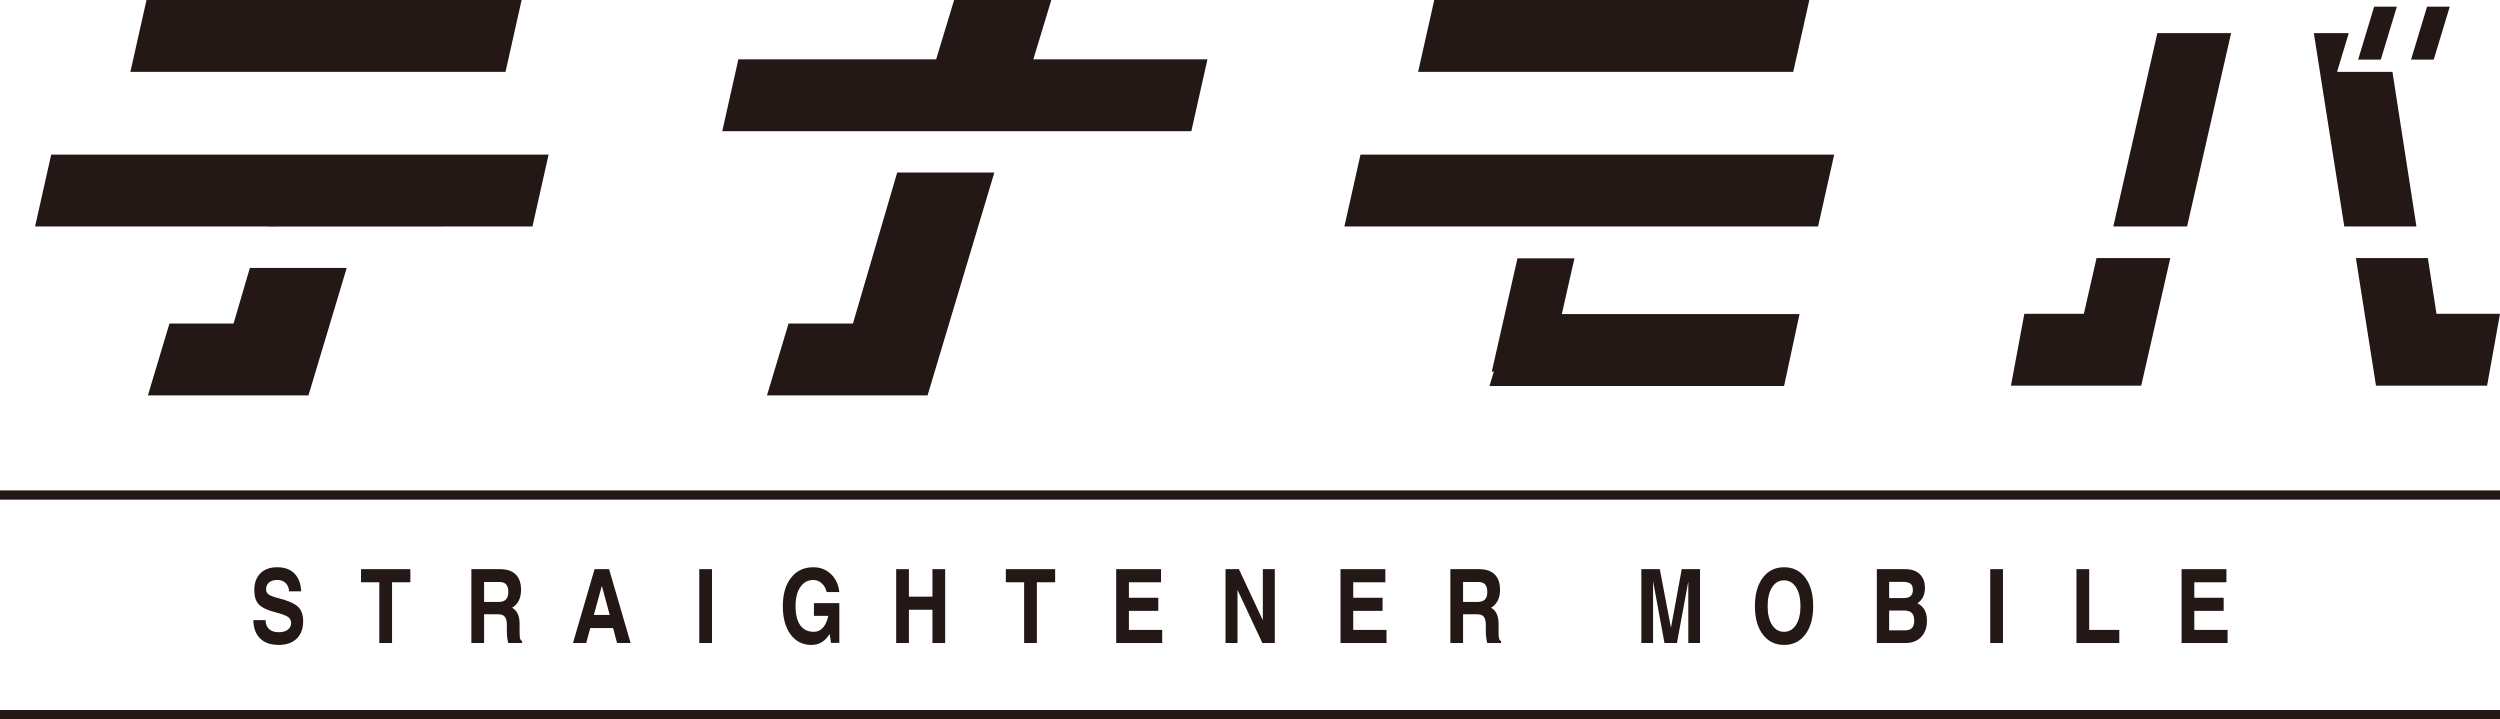
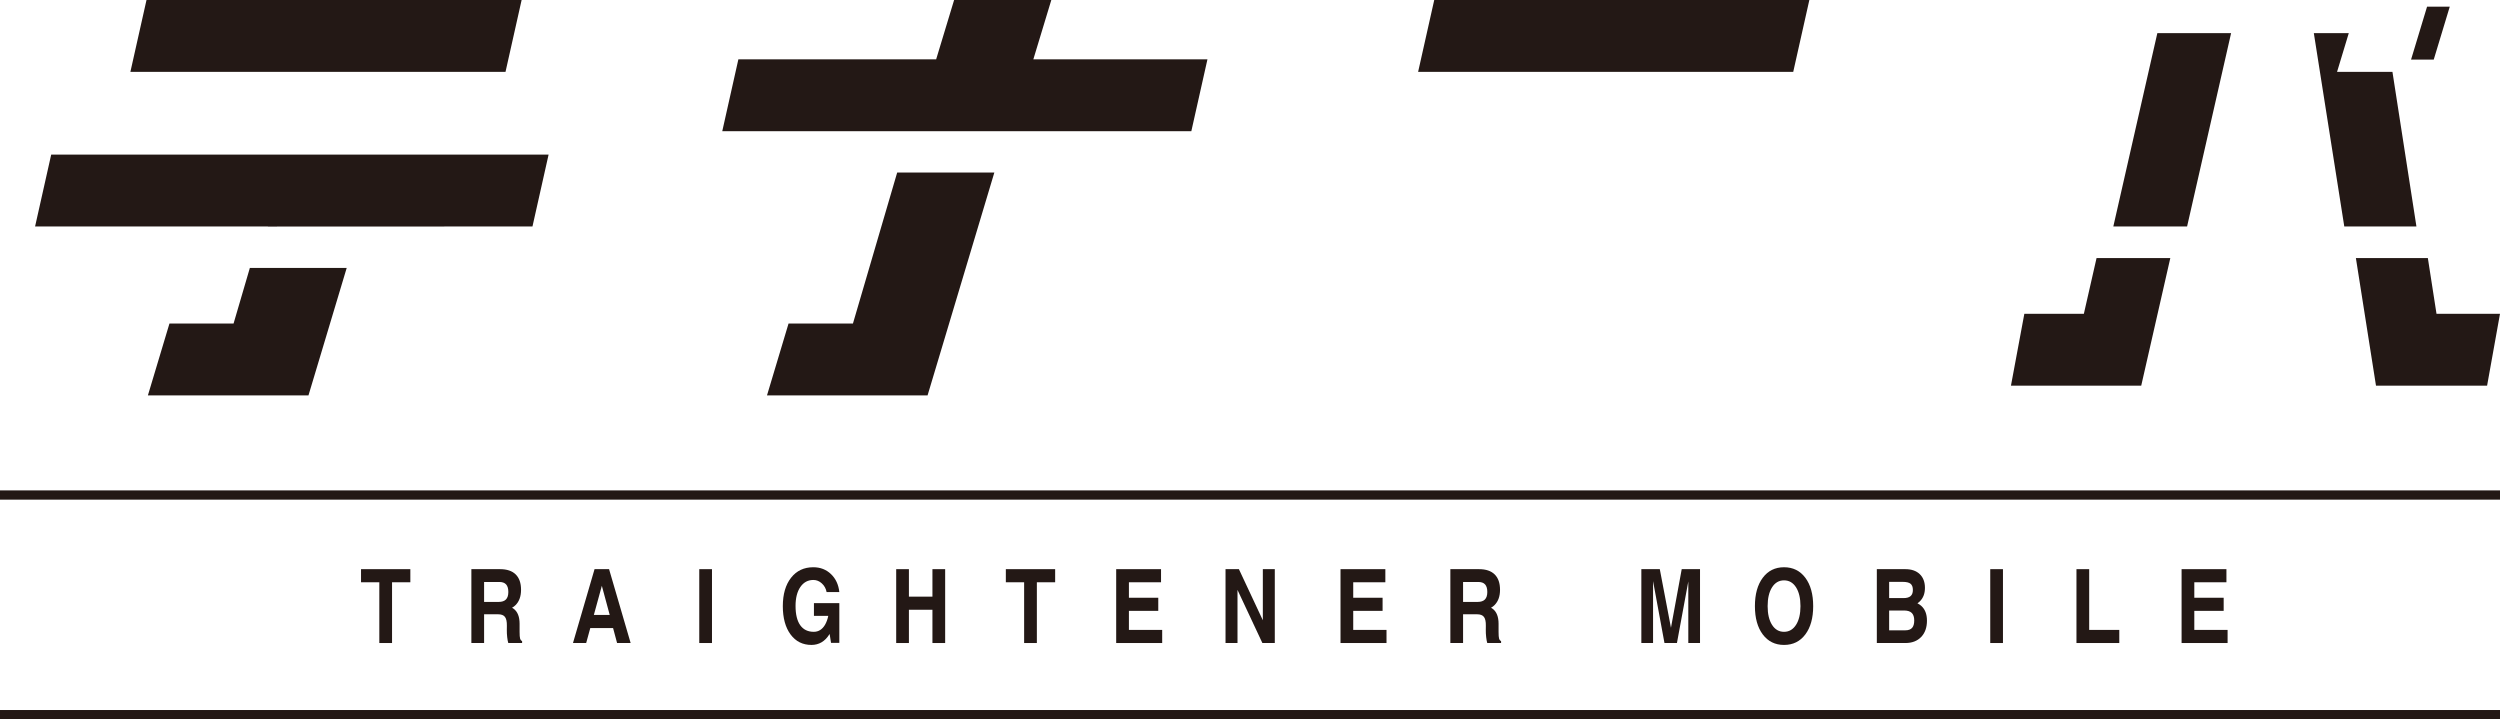
<svg xmlns="http://www.w3.org/2000/svg" width="358" height="103" viewBox="0 0 358 103" fill="none">
  <path d="M147.975 8.494L150.549 0H136.629L134.058 8.494H105.736L103.428 18.789H170.599L172.908 8.494H147.975Z" fill="#231815" />
  <path d="M109.833 56.623H132.827L142.39 24.708H128.476L122.142 46.328H112.92L109.833 56.623Z" fill="#231815" />
  <path d="M20.98 0L18.671 10.295H72.388L74.697 0H20.98Z" fill="#231815" />
  <path d="M21.178 56.623H44.172L49.649 38.364H35.78L33.447 46.328H24.266L21.178 56.623Z" fill="#231815" />
  <path d="M7.333 22.135L5.024 32.43H38.362L38.358 32.445L76.25 32.43L78.559 22.135H7.333Z" fill="#231815" />
  <path d="M205.383 0L203.074 10.295H256.79L259.099 0H205.383Z" fill="#231815" />
-   <path d="M194.825 22.135L192.516 32.43H260.348L262.657 22.135H194.825Z" fill="#231815" />
-   <path d="M225.46 36.997H217.299L213.625 53.212H213.917L213.3 55.271H255.482L257.693 44.975H223.653L225.46 36.997Z" fill="#231815" />
  <path d="M287.968 55.229H306.623L310.789 36.955H300.226L298.409 44.933H289.886L287.968 55.229Z" fill="#231815" />
  <path d="M313.192 32.43L319.495 4.742H308.932L302.628 32.43H313.192Z" fill="#231815" />
  <path d="M336.346 4.742H331.34L335.701 32.43H346.032L342.599 10.295H334.665L336.346 4.742Z" fill="#231815" />
  <path d="M347.669 36.955H337.363L340.242 55.229H356.152L358 44.933H348.907L347.669 36.955Z" fill="#231815" />
-   <path d="M339.979 0.951L337.683 8.533H340.933L343.229 0.951H339.979Z" fill="#231815" />
  <path d="M350.807 0.951H347.557L345.263 8.533H348.512L350.807 0.951Z" fill="#231815" />
  <path d="M358 70.225H0V71.55H358V70.225Z" fill="#231815" />
  <path d="M358 101.675H0V103H358V101.675Z" fill="#231815" />
-   <path d="M41.396 84.676C41.372 84.177 41.207 83.782 40.903 83.489C40.598 83.196 40.198 83.05 39.703 83.05C39.209 83.05 38.818 83.17 38.53 83.409C38.242 83.65 38.098 83.976 38.098 84.388C38.098 84.705 38.228 84.955 38.487 85.137C38.746 85.319 39.235 85.501 39.955 85.684C41.274 86.019 42.181 86.422 42.676 86.893C43.167 87.358 43.413 88.046 43.413 88.958C43.413 90.023 43.103 90.855 42.484 91.455C41.865 92.055 41.008 92.354 39.915 92.354C38.767 92.354 37.88 92.046 37.251 91.43C36.622 90.813 36.298 89.936 36.28 88.799H38.029C38.038 89.356 38.206 89.784 38.532 90.084C38.858 90.384 39.319 90.534 39.913 90.534C40.46 90.534 40.892 90.414 41.211 90.174C41.53 89.934 41.689 89.61 41.689 89.202C41.689 88.833 41.532 88.543 41.219 88.332C40.908 88.121 40.318 87.904 39.451 87.684C38.297 87.387 37.502 87.01 37.065 86.555C36.632 86.103 36.415 85.422 36.415 84.511C36.415 83.484 36.705 82.68 37.286 82.1C37.867 81.519 38.673 81.229 39.705 81.229C40.751 81.229 41.57 81.528 42.163 82.125C42.755 82.723 43.078 83.573 43.131 84.676L41.396 84.676Z" fill="#231815" />
  <path d="M54.319 83.381H51.699V81.503H58.761V83.381H56.141V92.081H54.319V83.381Z" fill="#231815" />
  <path d="M67.501 81.503H71.612C72.591 81.503 73.337 81.755 73.847 82.258C74.359 82.762 74.614 83.496 74.614 84.46C74.614 85.386 74.357 86.111 73.844 86.634C73.69 86.792 73.518 86.924 73.326 87.029C73.412 87.073 73.489 87.12 73.556 87.173C74.122 87.6 74.405 88.317 74.405 89.325V90.512C74.405 90.959 74.429 91.268 74.478 91.441C74.525 91.613 74.621 91.735 74.765 91.808V92.073H72.785C72.723 91.877 72.671 91.599 72.63 91.239C72.59 90.879 72.572 90.536 72.577 90.21L72.584 89.606C72.594 89.016 72.502 88.594 72.311 88.343C72.119 88.091 71.792 87.965 71.331 87.965H69.323V92.081H67.501L67.501 81.503ZM69.323 86.195H71.403C71.874 86.195 72.223 86.078 72.451 85.846C72.679 85.613 72.793 85.254 72.793 84.77C72.793 84.286 72.687 83.925 72.476 83.69C72.265 83.455 71.941 83.338 71.504 83.338H69.323V86.195Z" fill="#231815" />
  <path d="M85.139 81.503H87.219L90.308 92.081H88.366L87.792 89.936H84.529L83.94 92.081H82.05L85.139 81.503ZM85.04 88.058H87.311L86.183 83.885H86.184L85.04 88.058Z" fill="#231815" />
  <path d="M100.135 81.503H101.956V92.081H100.135V81.503Z" fill="#231815" />
  <path d="M116.204 92.354C114.946 92.354 113.948 91.854 113.209 90.854C112.47 89.854 112.1 88.502 112.1 86.799C112.1 85.091 112.494 83.736 113.281 82.733C114.068 81.731 115.129 81.229 116.463 81.229C117.466 81.229 118.31 81.555 118.994 82.208C119.677 82.86 120.077 83.719 120.192 84.784H118.371C118.275 84.285 118.047 83.872 117.687 83.543C117.327 83.214 116.924 83.05 116.478 83.05C115.696 83.05 115.074 83.385 114.614 84.054C114.153 84.723 113.923 85.629 113.923 86.77C113.923 87.979 114.146 88.899 114.592 89.53C115.038 90.16 115.686 90.476 116.535 90.476H116.528C117.205 90.476 117.742 90.143 118.14 89.476C118.356 89.101 118.512 88.672 118.608 88.188H116.556V86.367H120.192V92.059H119.004L118.802 90.778L118.752 90.858C118.123 91.855 117.271 92.354 116.196 92.354L116.204 92.354Z" fill="#231815" />
  <path d="M128.335 81.503H130.156V85.439H133.525V81.503H135.347V92.081H133.525V87.317H130.156V92.081H128.335V81.503Z" fill="#231815" />
  <path d="M146.656 83.381H144.036V81.503H151.098V83.381H148.478V92.081H146.656V83.381Z" fill="#231815" />
  <path d="M159.838 92.081V81.503H166.26V83.381H161.66V85.597H165.864V87.475H161.66V90.203H166.425V92.081L159.838 92.081Z" fill="#231815" />
  <path d="M177.21 92.081H175.496V81.503H177.411L180.838 88.821V81.503H182.551V92.081H180.773L177.21 84.475V92.081Z" fill="#231815" />
  <path d="M191.961 92.081V81.503H198.382V83.381H193.782V85.597H197.986V87.475H193.782V90.203H198.548V92.081L191.961 92.081Z" fill="#231815" />
  <path d="M207.691 81.503H211.801C212.781 81.503 213.526 81.755 214.037 82.258C214.548 82.762 214.804 83.496 214.804 84.46C214.804 85.386 214.547 86.111 214.033 86.634C213.88 86.792 213.707 86.924 213.515 87.029C213.601 87.073 213.678 87.12 213.745 87.173C214.312 87.6 214.595 88.317 214.595 89.325V90.512C214.595 90.959 214.619 91.268 214.667 91.441C214.715 91.613 214.811 91.735 214.955 91.808V92.073H212.975C212.913 91.877 212.861 91.599 212.82 91.239C212.779 90.879 212.761 90.536 212.766 90.21L212.773 89.606C212.783 89.016 212.692 88.594 212.5 88.343C212.308 88.091 211.981 87.965 211.521 87.965H209.512V92.081H207.691L207.691 81.503ZM209.512 86.195H211.593C212.063 86.195 212.412 86.078 212.64 85.846C212.868 85.613 212.982 85.254 212.982 84.77C212.982 84.286 212.876 83.925 212.666 83.69C212.454 83.455 212.13 83.338 211.694 83.338H209.512V86.195Z" fill="#231815" />
  <path d="M236.718 92.081H235.041V81.503H237.683L239.283 89.901H239.281L240.822 81.503H243.443V92.081H241.765V83.259H241.766L240.138 92.081H238.352L236.713 83.187H236.718V92.081Z" fill="#231815" />
  <path d="M252.43 90.854C251.679 89.854 251.304 88.502 251.304 86.799C251.304 85.091 251.679 83.736 252.43 82.733C253.182 81.731 254.196 81.229 255.472 81.229C256.754 81.229 257.77 81.731 258.521 82.733C259.272 83.736 259.648 85.091 259.648 86.799C259.648 88.502 259.272 89.854 258.521 90.854C257.77 91.854 256.754 92.354 255.472 92.354C254.196 92.354 253.182 91.854 252.43 90.854ZM257.189 89.483C257.614 88.821 257.827 87.926 257.827 86.799C257.827 85.667 257.615 84.769 257.193 84.104C256.77 83.44 256.197 83.107 255.472 83.107C254.752 83.107 254.181 83.44 253.759 84.104C253.336 84.769 253.126 85.667 253.126 86.799C253.126 87.926 253.336 88.821 253.759 89.483C254.181 90.145 254.752 90.476 255.472 90.476C256.192 90.476 256.765 90.145 257.189 89.483Z" fill="#231815" />
  <path d="M268.762 81.503H272.844C273.722 81.503 274.41 81.74 274.906 82.215C275.403 82.69 275.652 83.348 275.652 84.187C275.652 85.007 275.397 85.66 274.889 86.144C274.792 86.235 274.689 86.32 274.579 86.396C274.775 86.492 274.953 86.61 275.112 86.749C275.664 87.233 275.94 87.943 275.94 88.879C275.94 89.862 275.662 90.642 275.108 91.218C274.554 91.793 273.804 92.081 272.858 92.081H268.762V81.503ZM270.525 85.647H272.577C273.034 85.647 273.372 85.553 273.593 85.364C273.813 85.174 273.924 84.883 273.924 84.489C273.924 84.072 273.813 83.773 273.593 83.594C273.372 83.414 273 83.324 272.477 83.324H270.525V85.647ZM270.525 90.26H272.858C273.285 90.26 273.602 90.145 273.809 89.915C274.015 89.685 274.118 89.33 274.118 88.85C274.118 88.366 274 88.007 273.765 87.774C273.53 87.542 273.168 87.425 272.678 87.425H270.525V90.26Z" fill="#231815" />
  <path d="M285.003 81.503H286.824V92.081H285.003V81.503Z" fill="#231815" />
  <path d="M297.35 92.081V81.503H299.171V90.203H303.483V92.081H297.35Z" fill="#231815" />
  <path d="M312.403 92.081V81.503H318.825V83.381H314.225V85.597H318.429V87.475H314.225V90.203H318.991V92.081L312.403 92.081Z" fill="#231815" />
</svg>